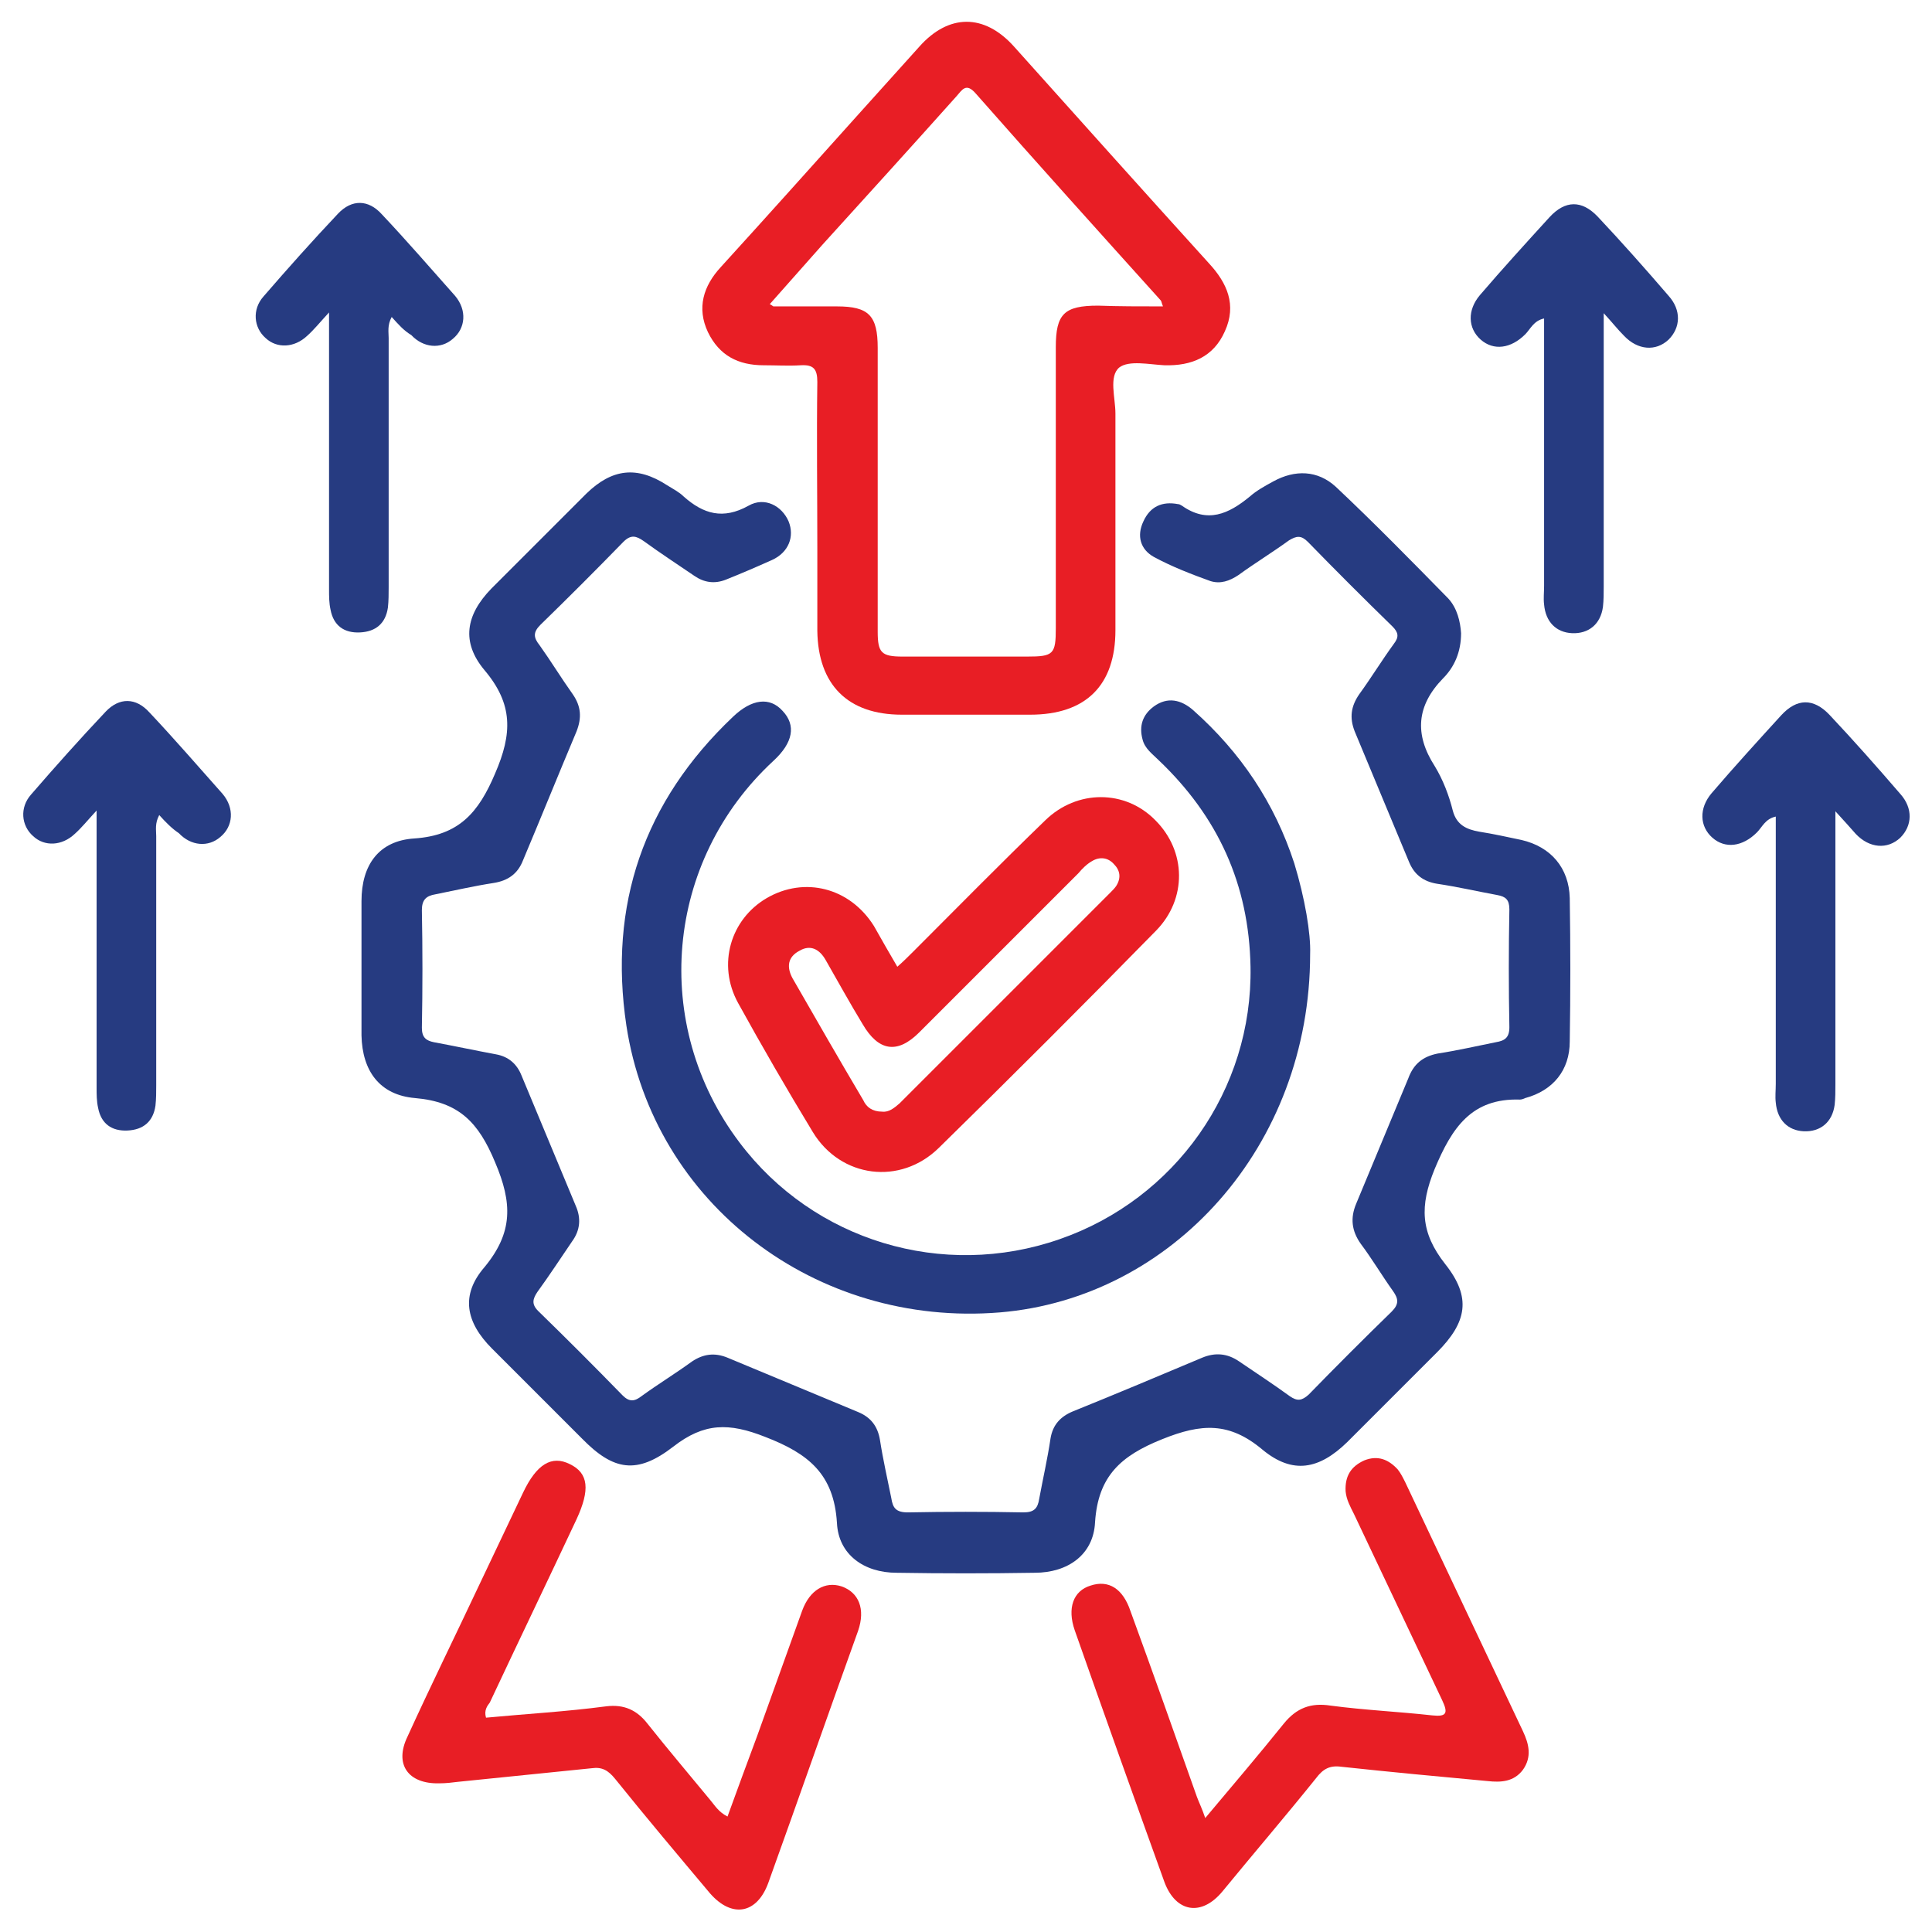
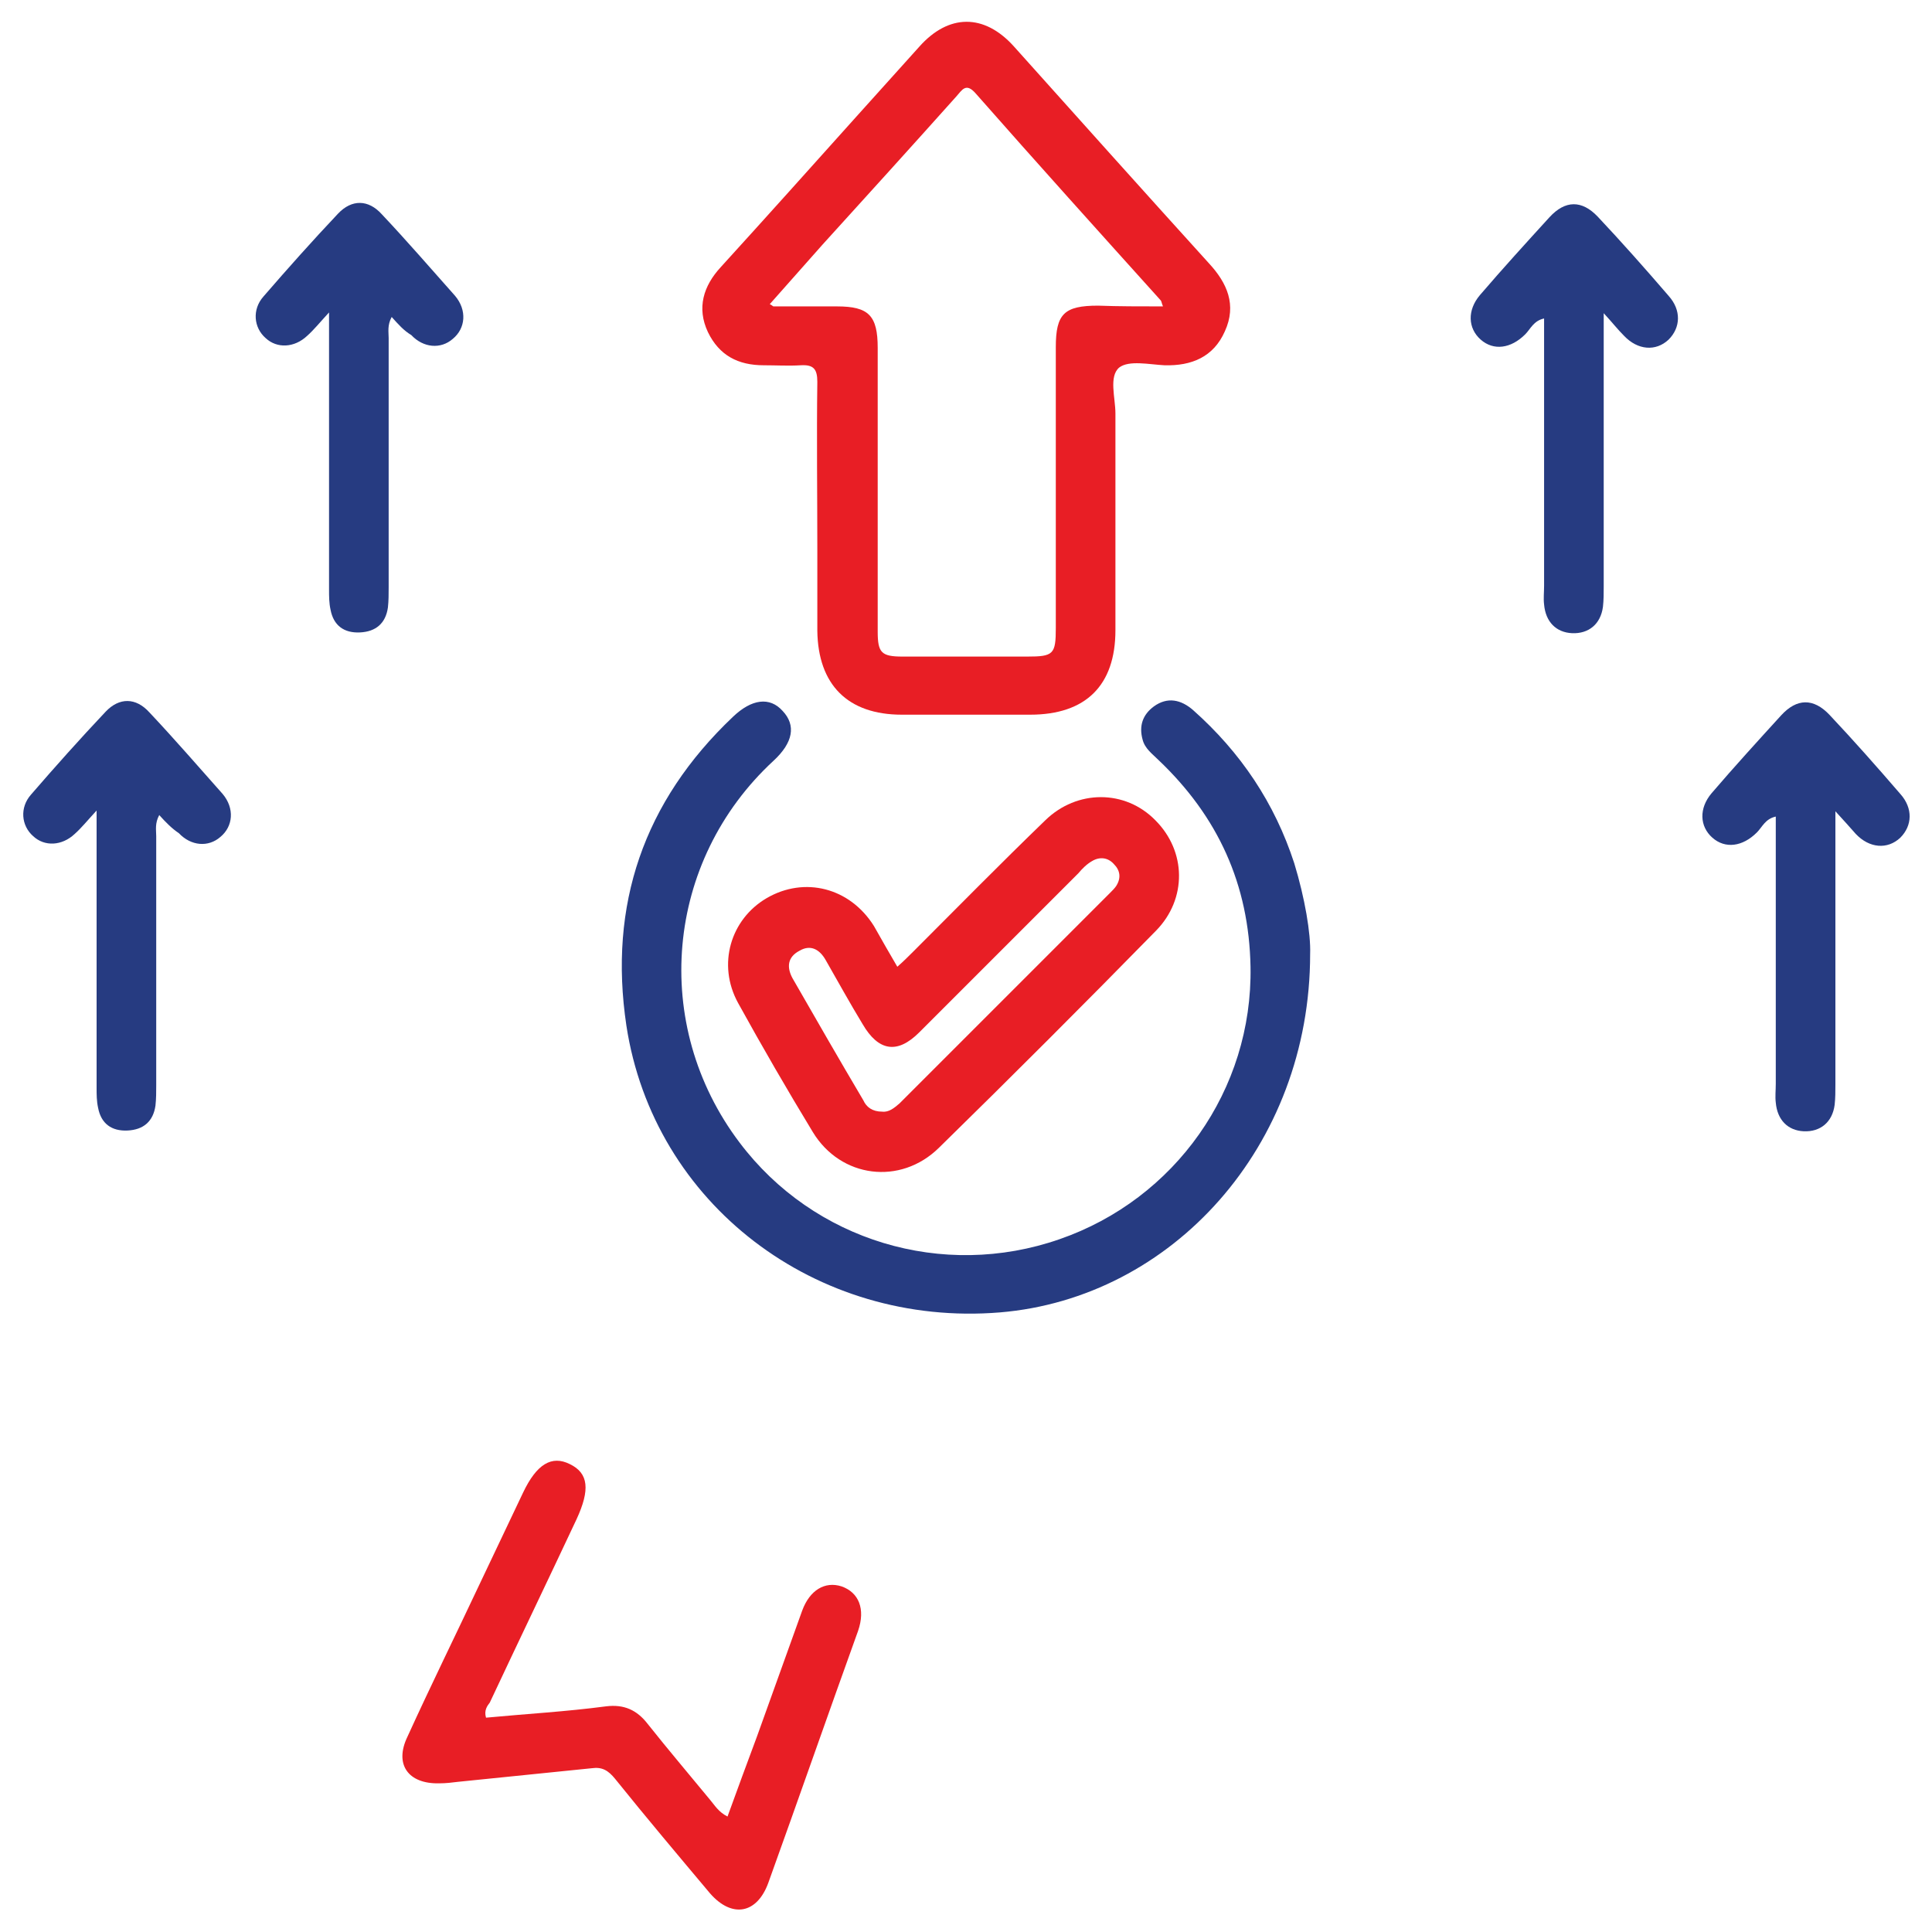
<svg xmlns="http://www.w3.org/2000/svg" version="1.1" id="Layer_1" x="0px" y="0px" viewBox="0 0 256 256" style="enable-background:new 0 0 256 256;" xml:space="preserve">
  <style type="text/css">
	.st0{fill:#263B81;}
	.st1{fill:#E81E25;}
</style>
  <g>
    <g>
-       <path class="st0" d="M193.6,83.9c0,2.5-0.9,4.5-2.4,6c-3.5,3.6-3.8,7.4-1.1,11.6c1.1,1.8,1.9,3.9,2.4,5.9c0.5,1.9,1.8,2.5,3.5,2.8    c1.9,0.3,3.7,0.7,5.6,1.1c3.9,0.9,6.3,3.7,6.4,7.7c0.1,6.3,0.1,12.7,0,19c0,3.8-2.2,6.5-5.9,7.5c-0.2,0.1-0.5,0.2-0.7,0.2    c-6.4-0.2-9,3.7-11.3,9.2c-2,4.9-1.9,8.4,1.4,12.6c3.5,4.4,2.9,7.7-1.1,11.7c-4,4-7.9,7.9-11.9,11.9c-3.7,3.6-7.2,4.3-11.2,1    c-4.4-3.7-8.1-3.5-13.3-1.4c-5.5,2.2-8.5,4.9-8.9,11c-0.2,4.3-3.6,6.7-8,6.7c-6.1,0.1-12.2,0.1-18.3,0c-4.3,0-7.7-2.4-7.9-6.6    c-0.4-6.5-3.8-9.2-9.5-11.4c-4.8-1.9-8.1-1.9-12.2,1.3c-4.8,3.7-7.9,3.2-12.1-1.1c-4-4-7.9-7.9-11.9-11.9c-3.5-3.5-4.2-7.1-1-10.8    c3.8-4.6,3.7-8.5,1.4-13.9c-2.2-5.3-4.8-8-10.6-8.5c-4.7-0.4-7-3.6-7.1-8.3c0-5.9,0-11.9,0-17.8c0-4.8,2.3-8,7-8.3    c5.9-0.4,8.5-3.4,10.7-8.6c2.3-5.3,2.4-9.2-1.4-13.7c-3.1-3.7-2.5-7.3,0.9-10.8c4.2-4.2,8.4-8.4,12.6-12.6    c3.4-3.3,6.7-3.7,10.7-1.1c0.8,0.5,1.6,0.9,2.2,1.5c2.6,2.3,5.2,3.1,8.6,1.2c2.1-1.2,4.4,0,5.3,2.1c0.8,2,0,4.1-2.2,5.1    c-2,0.9-4.1,1.8-6.1,2.6c-1.5,0.6-2.9,0.4-4.2-0.5c-2.2-1.5-4.5-3-6.7-4.6c-1-0.7-1.7-0.9-2.7,0.1c-3.6,3.7-7.3,7.4-11,11    c-1,1-0.9,1.7-0.1,2.7c1.5,2.1,2.9,4.4,4.4,6.5c1.1,1.6,1.2,3.1,0.5,4.9c-2.4,5.7-4.7,11.4-7.1,17.1c-0.7,1.8-2,2.7-3.9,3    c-2.6,0.4-5.2,1-7.7,1.5c-1.2,0.2-1.8,0.7-1.8,2.1c0.1,5.2,0.1,10.4,0,15.6c0,1.3,0.6,1.7,1.6,1.9c2.7,0.5,5.5,1.1,8.2,1.6    c1.7,0.3,2.8,1.3,3.4,2.8c2.4,5.8,4.8,11.5,7.2,17.3c0.7,1.6,0.6,3.2-0.5,4.7c-1.5,2.2-3,4.5-4.6,6.7c-0.6,0.9-0.8,1.6,0.1,2.5    c3.8,3.7,7.5,7.4,11.2,11.2c0.9,0.9,1.6,0.8,2.5,0.1c2.2-1.6,4.5-3,6.7-4.6c1.5-1,3-1.2,4.7-0.5c5.8,2.4,11.5,4.8,17.3,7.2    c1.7,0.7,2.6,1.9,2.9,3.7c0.4,2.6,1,5.2,1.5,7.7c0.2,1.3,0.6,1.9,2.2,1.9c5.1-0.1,10.2-0.1,15.3,0c1.4,0,1.9-0.5,2.1-1.8    c0.5-2.7,1.1-5.3,1.5-8c0.3-1.8,1.3-2.9,3-3.6c5.7-2.3,11.4-4.7,17.1-7.1c1.7-0.7,3.3-0.6,4.9,0.5c2.2,1.5,4.5,3,6.7,4.6    c1,0.7,1.6,0.6,2.5-0.2c3.6-3.7,7.3-7.4,11-11c1-1,0.9-1.7,0.2-2.7c-1.5-2.1-2.8-4.3-4.3-6.3c-1.2-1.7-1.4-3.4-0.6-5.3    c2.3-5.5,4.6-11.1,6.9-16.6c0.7-1.9,1.9-2.9,3.9-3.3c2.6-0.4,5.2-1,7.7-1.5c1.2-0.2,1.8-0.6,1.8-2c-0.1-5.2-0.1-10.4,0-15.6    c0-1.3-0.5-1.7-1.6-1.9c-2.7-0.5-5.3-1.1-8-1.5c-1.8-0.3-3-1.2-3.7-2.9c-2.4-5.8-4.8-11.5-7.2-17.3c-0.7-1.8-0.5-3.3,0.6-4.9    c1.6-2.2,3-4.5,4.6-6.7c0.7-0.9,0.6-1.5-0.2-2.3c-3.8-3.7-7.5-7.4-11.2-11.2c-0.9-0.9-1.5-0.8-2.5-0.2c-2.2,1.6-4.5,3-6.7,4.6    c-1.2,0.8-2.4,1.2-3.7,0.8c-2.5-0.9-5.1-1.9-7.5-3.2c-1.8-1-2.3-2.8-1.4-4.7c0.9-2,2.5-2.7,4.6-2.3c0.2,0,0.3,0.1,0.5,0.2    c3.4,2.4,6.2,1.1,9-1.2c0.9-0.8,2-1.4,3.1-2c2.9-1.6,5.9-1.5,8.3,0.7c5.1,4.8,10,9.8,14.9,14.8C193.1,80.6,193.5,82.4,193.6,83.9z    " />
-     </g>
+       </g>
    <path class="st1" d="M108.3,72.8c0-7.4-0.1-14.8,0-22.2c0-1.7-0.5-2.3-2.2-2.2c-1.6,0.1-3.3,0-4.9,0c-3.4,0-5.9-1.3-7.4-4.4   c-1.5-3.2-0.6-6.1,1.7-8.6c6.1-6.7,12.1-13.4,18.2-20.2c2.7-3,5.4-6,8.1-9c3.9-4.4,8.6-4.4,12.5-0.1c8.6,9.6,17.2,19.2,25.9,28.8   c2.4,2.6,3.7,5.5,2.1,9c-1.5,3.4-4.4,4.6-8,4.5c-2-0.1-4.7-0.7-6,0.3c-1.4,1.2-0.5,4-0.5,6.1c0,12.9,0,15.8,0,28.7   c0,7.3-3.9,11.2-11.3,11.2c-5.7,0-11.4,0-17,0c-7.2,0-11.1-4-11.2-11.1C108.3,76.8,108.3,79.8,108.3,72.8z M154.1,40.6   c-0.2-0.5-0.2-0.7-0.3-0.8c-8.2-9.1-16.4-18.2-24.5-27.4c-1.3-1.5-1.8-0.5-2.6,0.4c-5.9,6.6-11.8,13.1-17.7,19.6   c-2.3,2.6-4.6,5.2-7,7.9c0.4,0.2,0.4,0.3,0.5,0.3c2.8,0,5.6,0,8.4,0c4.2,0,5.4,1.2,5.4,5.5c0,15.9,0,21.8,0,37.6   c0,2.8,0.5,3.3,3.3,3.3c5.5,0,11,0,16.5,0c3.5,0,3.8-0.3,3.8-3.8c0-15.7,0-21.4,0-37.2c0-4.4,1.1-5.5,5.6-5.5   C148.2,40.6,151,40.6,154.1,40.6z" />
    <g>
      <path class="st0" d="M173.6,126.4c0,25.5-18.3,45.6-41.1,47.5c-24.4,2-45.9-14.4-49.5-38c-2.4-16,2.3-29.7,14.1-40.9    c2.5-2.4,4.9-2.7,6.6-0.8c1.8,1.9,1.4,4.2-1.2,6.6c-14.4,13.3-16.3,35-4.5,50.6c9.8,13,26.9,18.2,42.4,12.8    c15.3-5.3,25.6-19.8,25.3-36.1c-0.2-10.9-4.3-19.9-12.2-27.4c-0.8-0.8-1.8-1.5-2.1-2.7c-0.5-1.8,0-3.3,1.5-4.4    c1.8-1.3,3.6-0.9,5.2,0.5c6.3,5.6,10.8,12.3,13.4,20.3C172.9,119,173.7,123.7,173.6,126.4z" />
    </g>
    <path class="st1" d="M118.9,128.1c0.8-0.7,1.4-1.3,2.1-2c5.8-5.8,11.6-11.7,17.5-17.4c4.2-4.1,10.6-4.1,14.6,0   c4.1,4.1,4.2,10.4,0.1,14.6c-9.5,9.7-19.1,19.3-28.8,28.8c-5.1,5-13,4-16.7-2.1c-3.4-5.6-6.7-11.3-9.9-17.1   c-2.8-5.1-1-11.1,3.8-13.9c5-2.9,11-1.4,14.2,3.7C116.8,124.5,117.8,126.2,118.9,128.1z M116.9,147.3c0.9,0.1,1.6-0.5,2.3-1.1   c9.3-9.3,18.6-18.6,27.9-27.9c0.3-0.3,0.6-0.6,0.8-0.9c0.7-1.1,0.5-2.1-0.3-2.9c-0.8-0.9-1.9-1-2.9-0.4c-0.7,0.4-1.3,1-1.8,1.6   c-7,7-14.1,14.1-21.1,21.1c-2.9,2.9-5.4,2.5-7.5-1.1c-1.7-2.8-3.3-5.7-4.9-8.5c-0.8-1.4-2-2.1-3.5-1.2c-1.5,0.8-1.7,2.1-0.9,3.6   c3.1,5.4,6.2,10.8,9.4,16.2C114.8,146.7,115.6,147.3,116.9,147.3z" />
-     <path class="st1" d="M159.7,240.9c3.7-4.4,7.1-8.4,10.4-12.5c1.7-2.1,3.6-2.8,6.2-2.4c4.5,0.6,9,0.8,13.5,1.3   c1.9,0.2,2.1-0.3,1.3-2c-3.9-8.2-7.8-16.5-11.7-24.7c-0.5-1-1-1.9-1.1-3c-0.1-2,0.7-3.3,2.5-4.1c1.8-0.7,3.2-0.1,4.4,1.2   c0.4,0.5,0.7,1.1,1,1.7c5.2,11,10.4,22,15.6,33c0.8,1.7,1.2,3.4,0,5.1c-1.2,1.6-2.9,1.7-4.7,1.5c-6.5-0.6-12.9-1.2-19.4-1.9   c-1.5-0.2-2.4,0.3-3.3,1.5c-4.1,5.1-8.3,10-12.4,15c-2.8,3.4-6.2,2.8-7.7-1.2c-4-11.1-8-22.3-11.9-33.4c-1-2.9-0.2-5.2,2.1-5.9   c2.4-0.8,4.3,0.4,5.3,3.4c3,8.2,5.9,16.4,8.8,24.6C158.9,238.9,159.3,239.7,159.7,240.9z" />
    <path class="st1" d="M64.4,227.6c5.3-0.5,10.6-0.8,15.9-1.5c2.4-0.3,4.1,0.5,5.5,2.3c2.7,3.4,5.5,6.7,8.3,10.1   c0.6,0.7,1.1,1.6,2.3,2.2c1.3-3.6,2.6-7.1,3.9-10.6c2-5.6,4-11.1,6-16.7c1-2.7,3-3.9,5.2-3.2c2.3,0.8,3.2,3,2.2,5.9   c-4,11.1-7.9,22.3-11.9,33.4c-1.5,4.1-4.8,4.7-7.7,1.4c-4.2-5-8.5-10.1-12.6-15.2c-0.9-1.1-1.7-1.6-3.1-1.4   c-5.9,0.6-11.8,1.2-17.7,1.8c-0.8,0.1-1.6,0.2-2.5,0.2c-4.1,0.1-6-2.5-4.2-6.2c3.1-6.8,6.4-13.5,9.6-20.3c1.9-4,3.8-8,5.7-12   c1.8-3.8,3.8-5,6.2-3.8c2.5,1.2,2.7,3.4,0.9,7.3c-3.8,8.1-7.7,16.2-11.5,24.3C64.6,226,64.1,226.6,64.4,227.6z" />
    <g>
      <g>
        <g>
          <path class="st0" d="M21.1,108c-0.6,1.1-0.4,2-0.4,2.8c0,11,0,22,0,33c0,0.9,0,1.8-0.1,2.7c-0.3,2.1-1.6,3.2-3.7,3.3      c-2.1,0.1-3.5-0.9-3.9-3c-0.2-0.9-0.2-1.8-0.2-2.7c0-11.2,0-22.4,0-33.5c0-0.9,0-1.7,0-3.2c-1.2,1.3-2,2.3-2.9,3.1      c-1.7,1.6-4,1.7-5.5,0.3c-1.6-1.4-1.8-3.8-0.3-5.5c3.2-3.7,6.5-7.4,9.9-11c1.8-1.9,4-1.9,5.8,0.1c3.3,3.5,6.5,7.2,9.7,10.8      c1.6,1.9,1.4,4.3-0.3,5.7c-1.6,1.4-3.9,1.2-5.5-0.5C22.8,109.8,22,109,21.1,108z" />
        </g>
        <g>
          <path class="st0" d="M243.2,107.5c0,12.5,0,24.4,0,36.2c0,0.9,0,1.8-0.1,2.7c-0.3,2.3-1.9,3.6-4.1,3.5c-2.1-0.1-3.5-1.5-3.7-3.8      c-0.1-0.8,0-1.6,0-2.5c0-10.9,0-21.7,0-32.6c0-0.9,0-1.8,0-2.8c-1.4,0.3-1.8,1.4-2.5,2.1c-1.9,1.9-4.2,2.2-5.9,0.7      c-1.7-1.5-1.8-3.9-0.1-5.9c3-3.5,6.1-6.9,9.2-10.3c2.1-2.3,4.3-2.3,6.4-0.1c3.2,3.4,6.3,6.9,9.4,10.5c1.7,1.9,1.6,4.2,0,5.8      c-1.7,1.6-4.1,1.4-5.9-0.5C245.1,109.6,244.4,108.8,243.2,107.5z" />
        </g>
      </g>
      <g>
        <g>
          <path class="st0" d="M51.9,42c-0.6,1.1-0.4,2-0.4,2.8c0,11,0,22,0,33c0,0.9,0,1.8-0.1,2.7c-0.3,2.1-1.6,3.2-3.7,3.3      c-2.1,0.1-3.5-0.9-3.9-3c-0.2-0.9-0.2-1.8-0.2-2.7c0-11.2,0-22.4,0-33.5c0-0.9,0-1.7,0-3.2c-1.2,1.3-2,2.3-2.9,3.1      c-1.7,1.6-4,1.7-5.5,0.3c-1.6-1.4-1.8-3.8-0.3-5.5c3.2-3.7,6.5-7.4,9.9-11c1.8-1.9,4-1.9,5.8,0.1c3.3,3.5,6.5,7.2,9.7,10.8      c1.6,1.9,1.4,4.3-0.3,5.7c-1.6,1.4-3.9,1.2-5.5-0.5C53.5,43.8,52.8,43,51.9,42z" />
        </g>
        <g>
          <path class="st0" d="M212.5,41.5c0,12.5,0,24.4,0,36.2c0,0.9,0,1.8-0.1,2.7c-0.3,2.3-1.9,3.6-4.1,3.5c-2.1-0.1-3.5-1.5-3.7-3.8      c-0.1-0.8,0-1.6,0-2.5c0-10.9,0-21.7,0-32.6c0-0.9,0-1.8,0-2.8c-1.4,0.3-1.8,1.4-2.5,2.1c-1.9,1.9-4.2,2.2-5.9,0.7      c-1.7-1.5-1.8-3.9-0.1-5.9c3-3.5,6.1-6.9,9.2-10.3c2.1-2.3,4.3-2.3,6.4-0.1c3.2,3.4,6.3,6.9,9.4,10.5c1.7,1.9,1.6,4.2,0,5.8      c-1.7,1.6-4.1,1.4-5.9-0.5C214.3,43.6,213.7,42.8,212.5,41.5z" />
        </g>
      </g>
    </g>
  </g>
</svg>